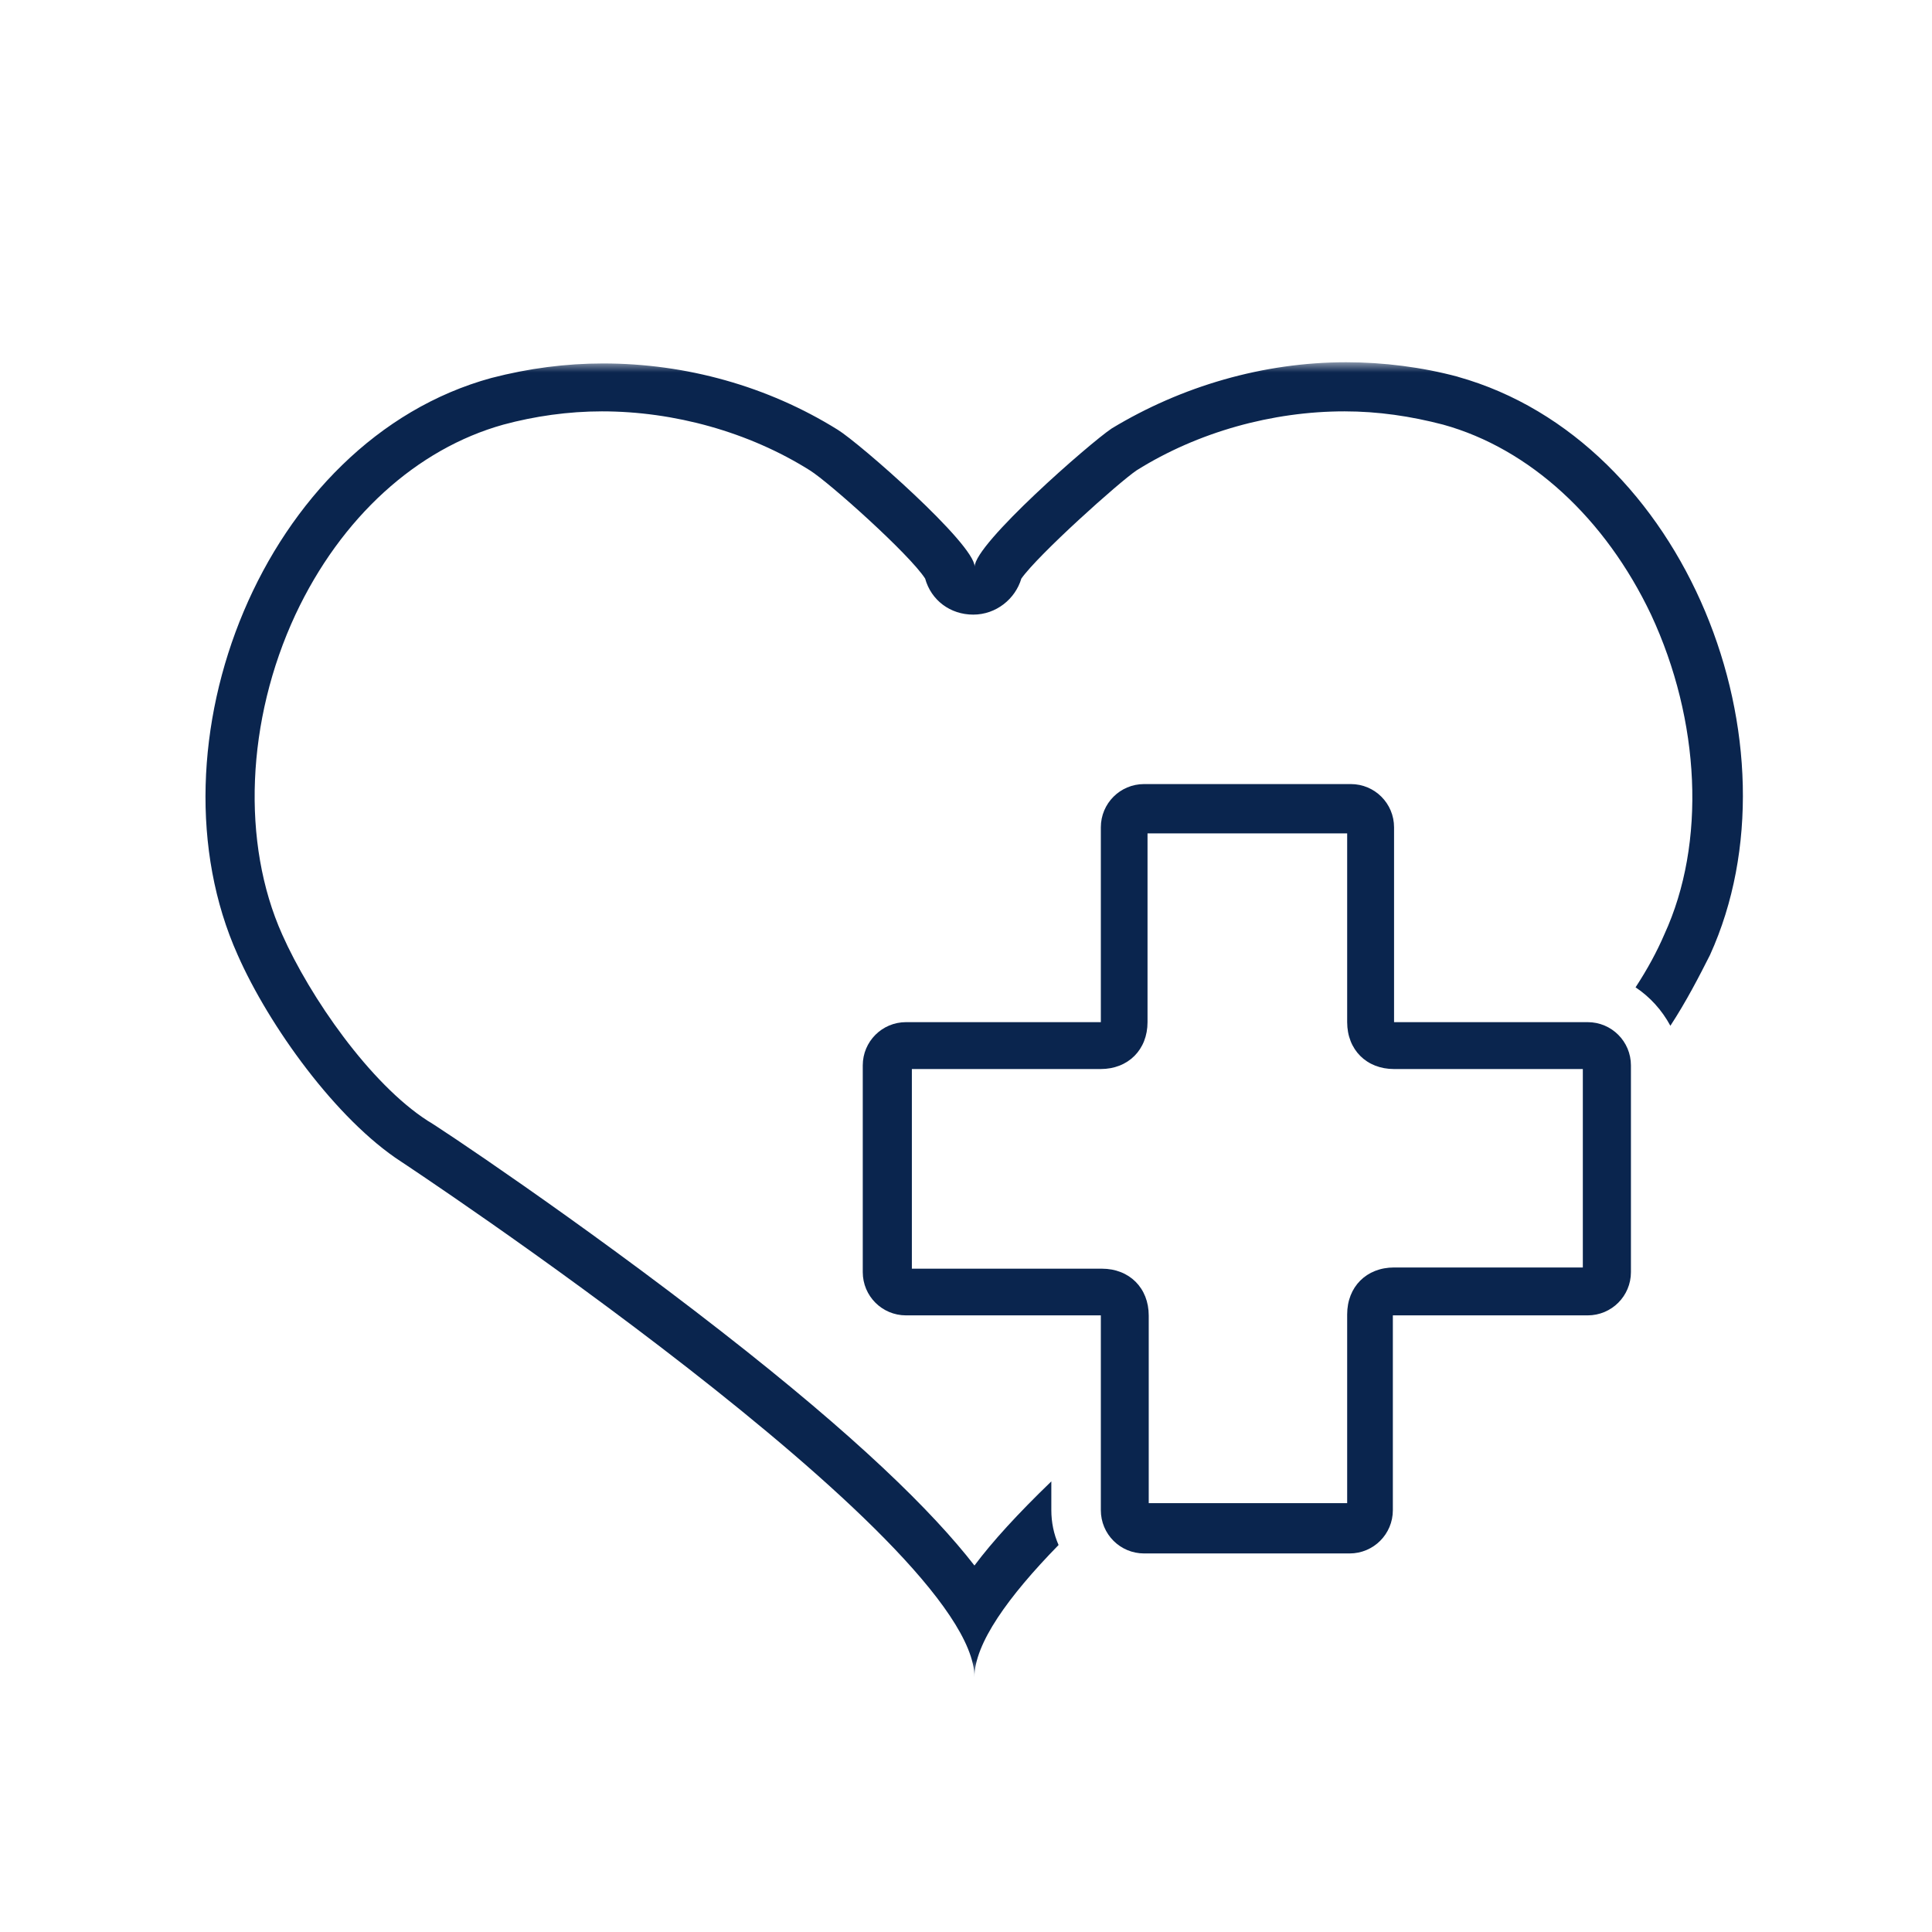
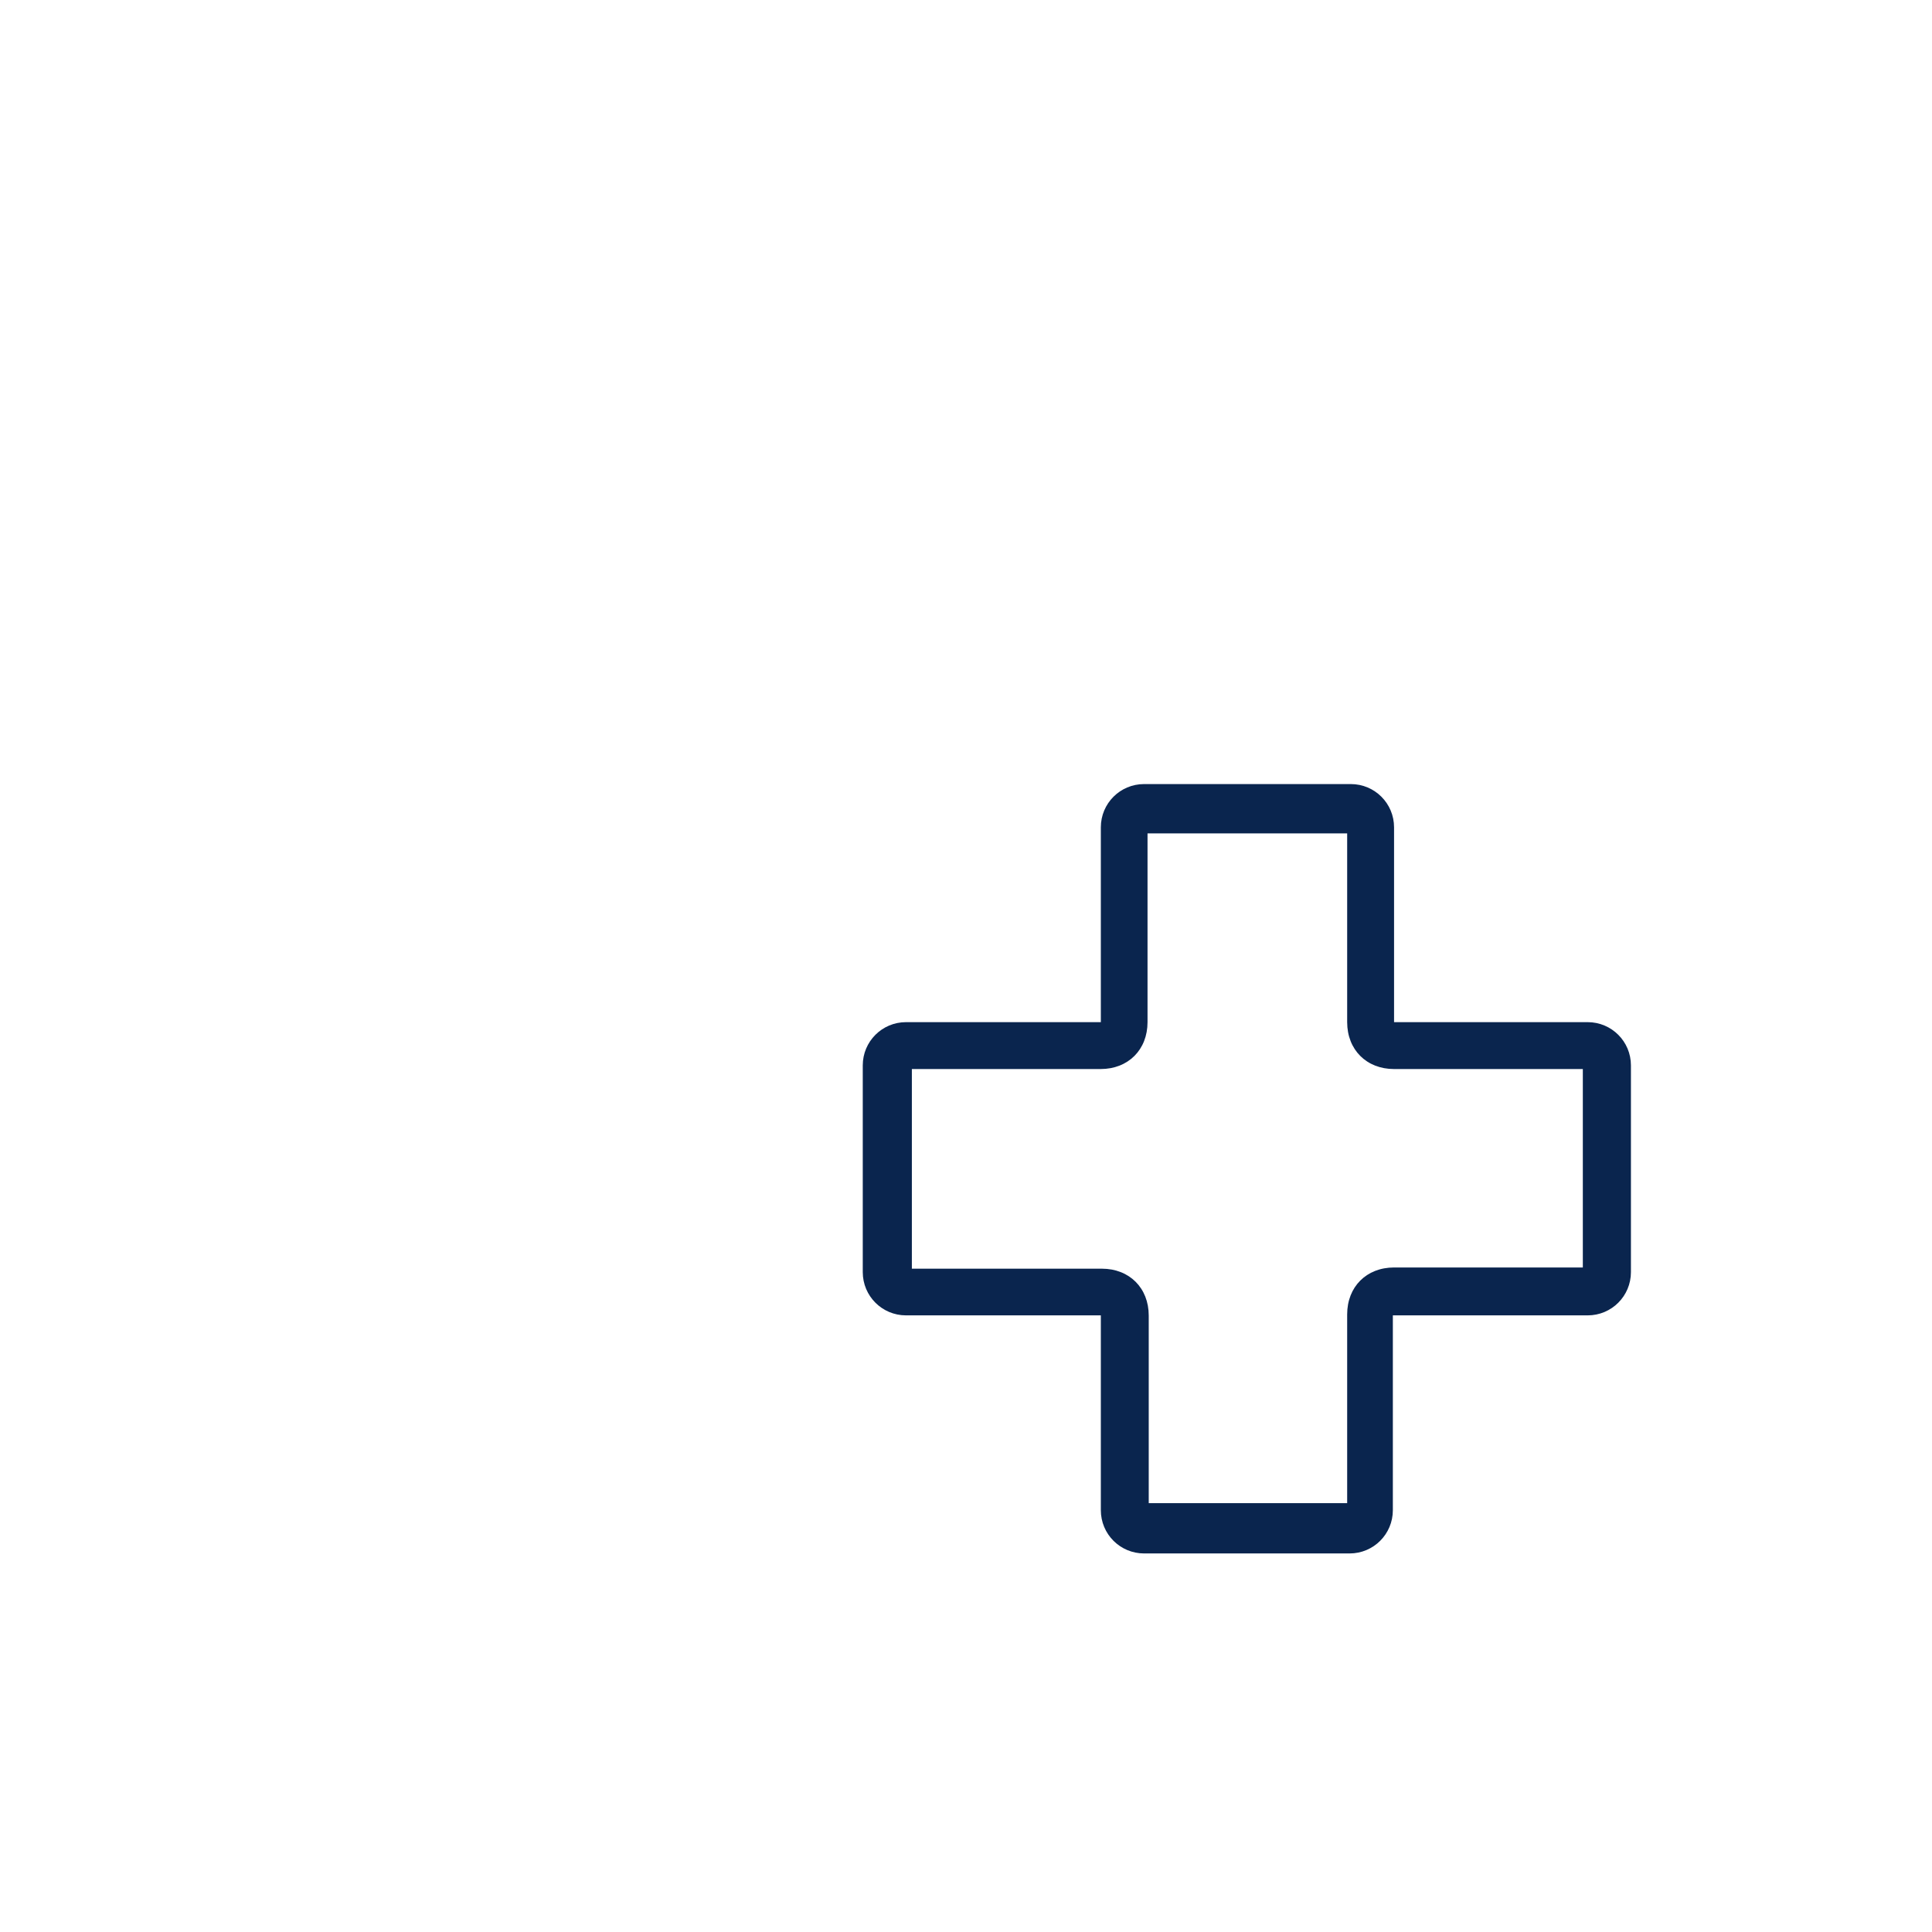
<svg xmlns="http://www.w3.org/2000/svg" width="96" height="96" viewBox="0 0 96 96" fill="none">
  <mask id="mask0_182_290" style="mask-type:luminance" maskUnits="userSpaceOnUse" x="7" y="18" width="83" height="66">
    <path d="M89.5 18H7V83.25H89.5V18Z" fill="white" />
  </mask>
  <g mask="url(#mask0_182_290)">
-     <path d="M72.44 18.72C70.65 18.24 68.74 18 66.89 18C62.77 18 58.71 19.19 55.24 21.29C54.16 22.01 48.43 27.02 48.43 28.16C48.43 27.03 42.7 22.01 41.62 21.35C38.15 19.19 34.09 18.06 29.97 18.06C28.12 18.06 26.27 18.3 24.42 18.78C13.07 21.88 7.15 37.05 11.81 47.45C13.36 50.97 16.71 55.63 19.93 57.72C19.93 57.72 48.42 76.53 48.42 83.34C48.42 81.67 50.09 79.34 52.6 76.77C52.36 76.23 52.24 75.64 52.24 75.04V73.61C50.57 75.22 49.31 76.6 48.42 77.79C46.33 75.1 42.57 71.4 35.82 66.14C28.77 60.64 21.6 55.87 21.25 55.69C18.38 53.84 15.4 49.54 14.02 46.43C11.99 41.89 12.23 35.8 14.68 30.54C16.95 25.7 20.71 22.3 25.01 21.1C26.56 20.68 28.24 20.44 29.91 20.44C33.49 20.44 37.2 21.46 40.24 23.37C41.2 23.97 45.2 27.55 45.97 28.75C46.27 29.83 47.22 30.54 48.36 30.54C49.5 30.54 50.45 29.76 50.75 28.75C51.59 27.56 55.59 23.97 56.48 23.37C59.53 21.46 63.23 20.44 66.81 20.44C68.48 20.44 70.1 20.68 71.71 21.1C76.01 22.29 79.77 25.76 82.04 30.54C84.49 35.8 84.79 41.89 82.7 46.43C82.34 47.27 81.86 48.16 81.27 49.06C81.99 49.54 82.58 50.19 83 50.97C83.78 49.78 84.43 48.52 84.97 47.45C89.69 37.06 83.78 21.89 72.43 18.72H72.44Z" fill="#0A254E" />
    <path d="M67.12 38.96H56.85C55.66 38.96 54.7 39.92 54.7 41.11V50.79H45.02C43.83 50.79 42.87 51.75 42.87 52.94V63.21C42.87 64.4 43.83 65.36 45.02 65.36H54.7V75.04C54.7 76.23 55.66 77.19 56.85 77.19H67.06C68.25 77.19 69.21 76.23 69.21 75.04V65.36H78.89C80.08 65.36 81.04 64.4 81.04 63.21V52.94C81.04 51.75 80.08 50.79 78.89 50.79H69.27V41.11C69.27 39.92 68.31 38.96 67.12 38.96ZM66.94 41.41V50.79C66.94 52.16 67.9 53.12 69.27 53.12H78.65V62.98H69.27C67.9 62.98 66.94 63.94 66.94 65.31V74.69H57.08V65.37C57.08 64 56.12 63.04 54.75 63.04H45.31V53.12H54.69C56.06 53.12 57.02 52.16 57.02 50.79V41.41H66.76" fill="#0A254E" />
  </g>
</svg>